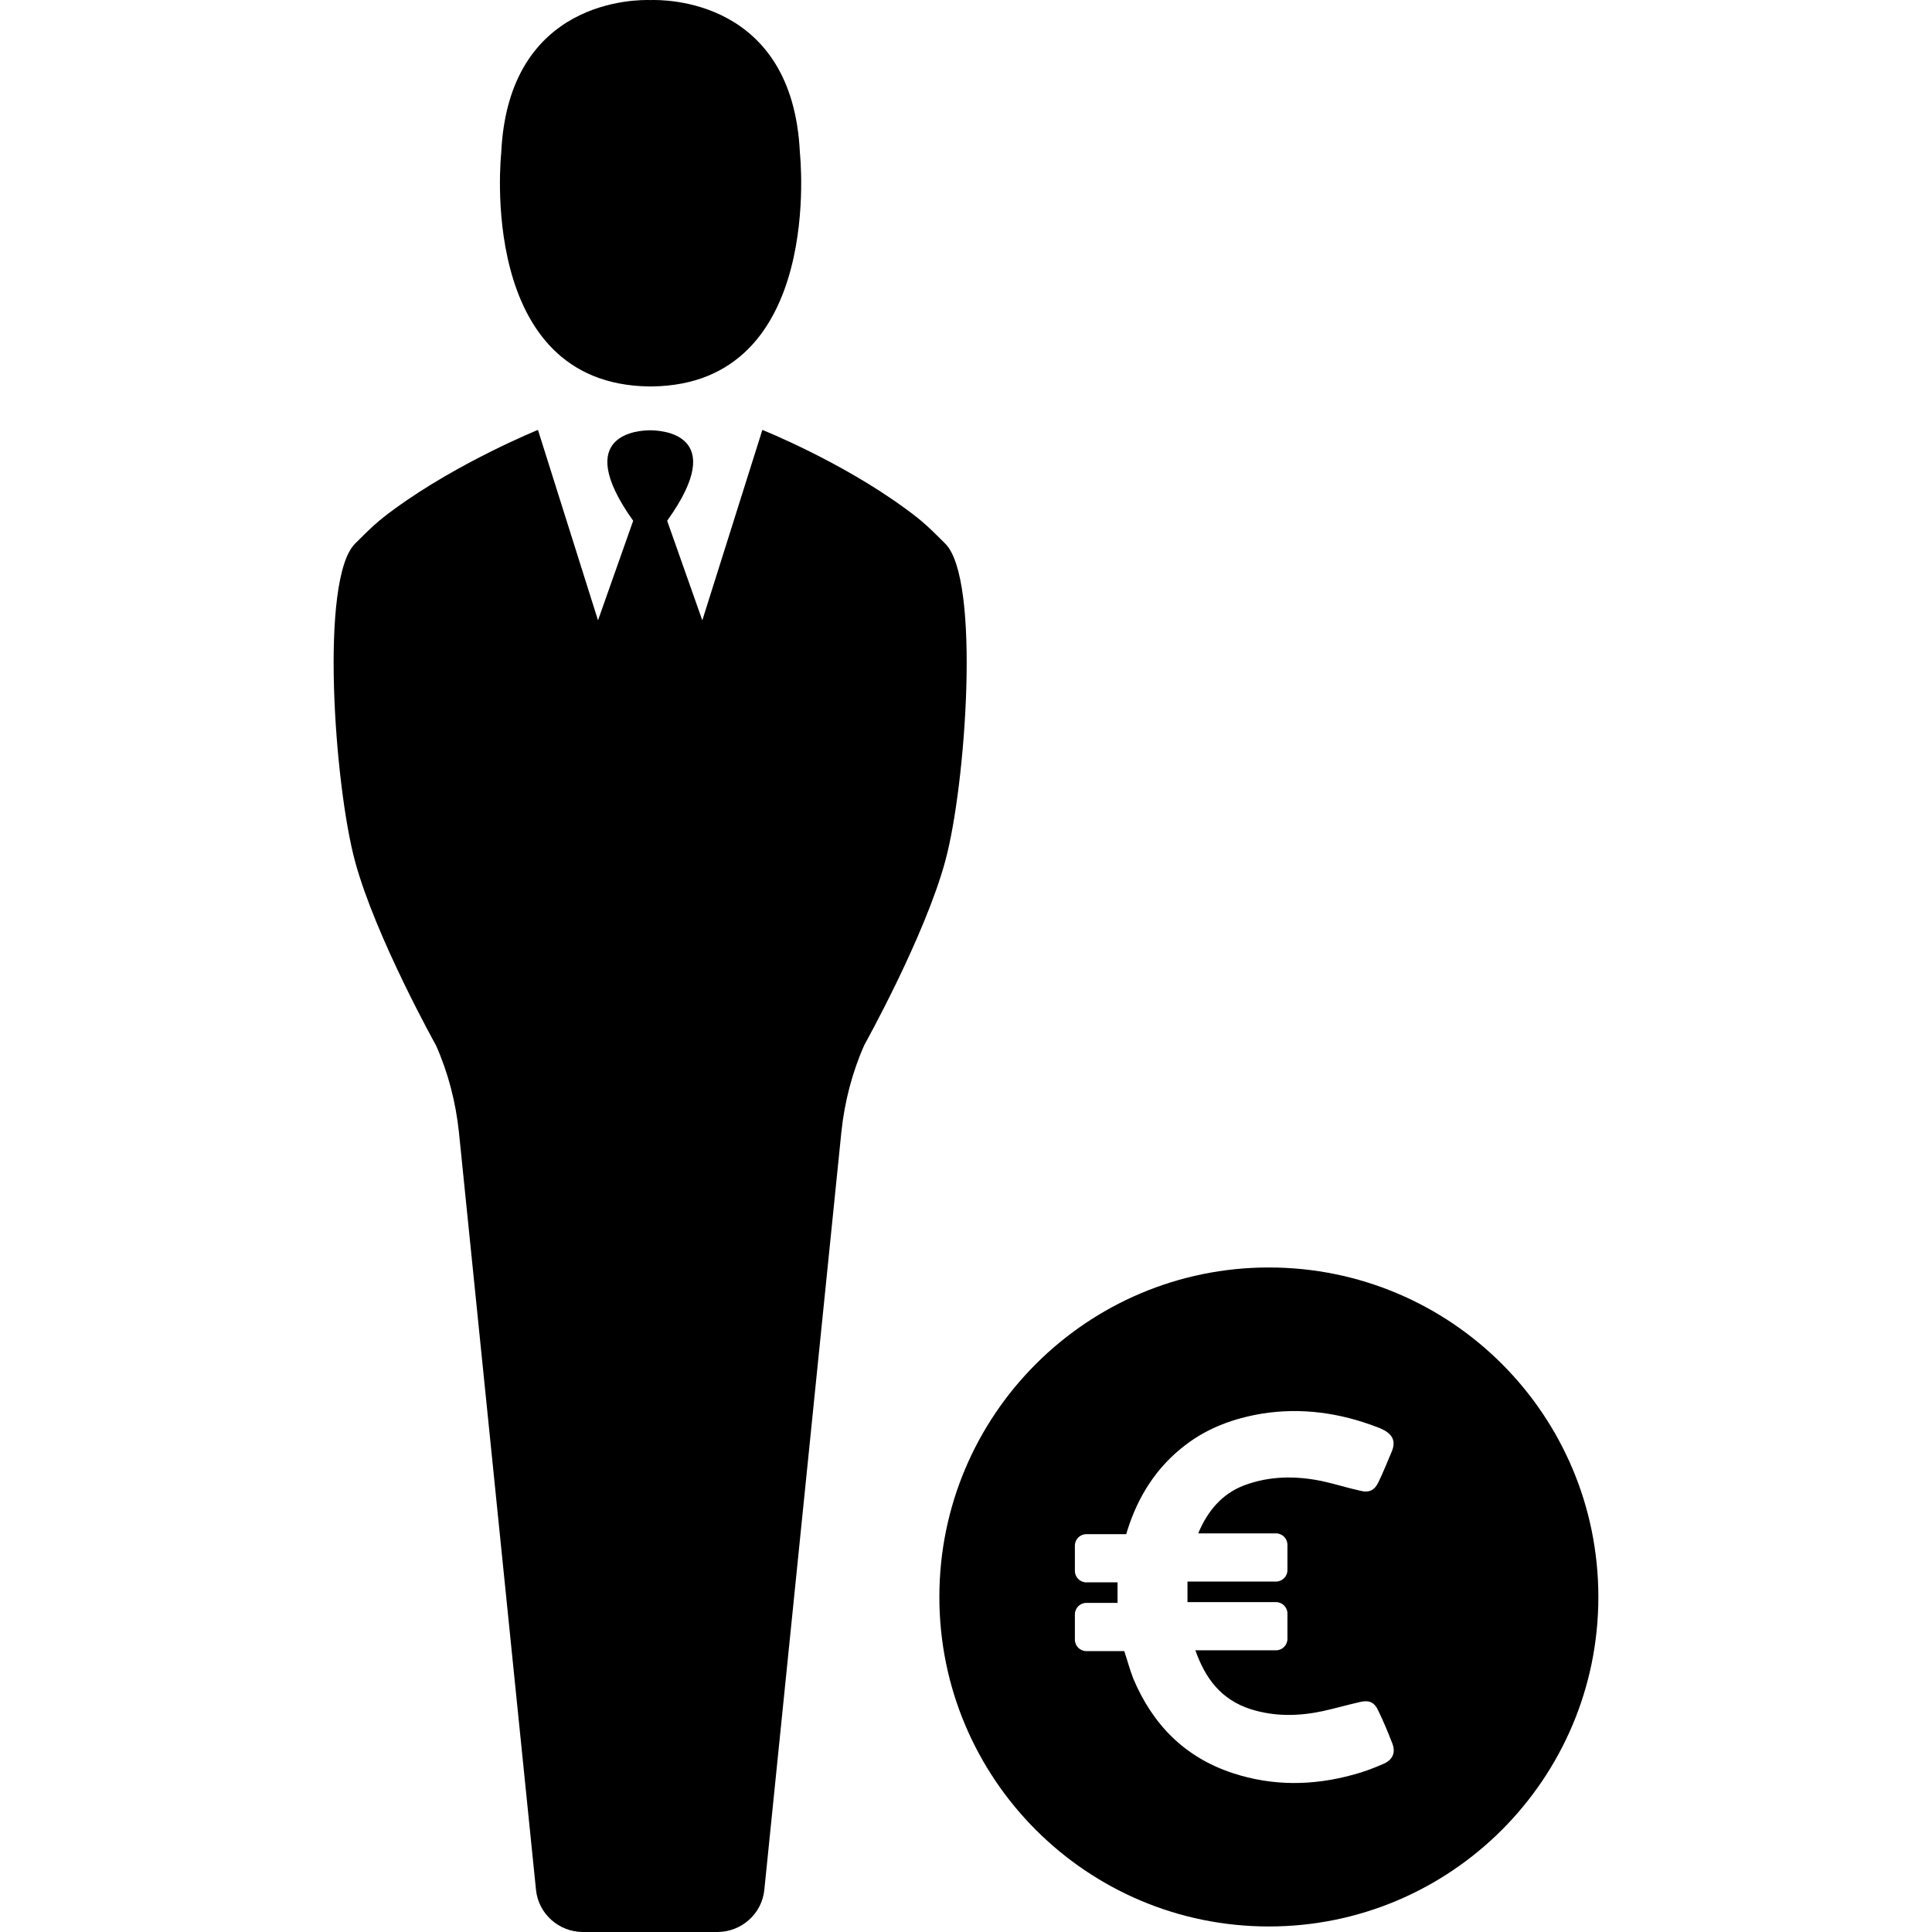
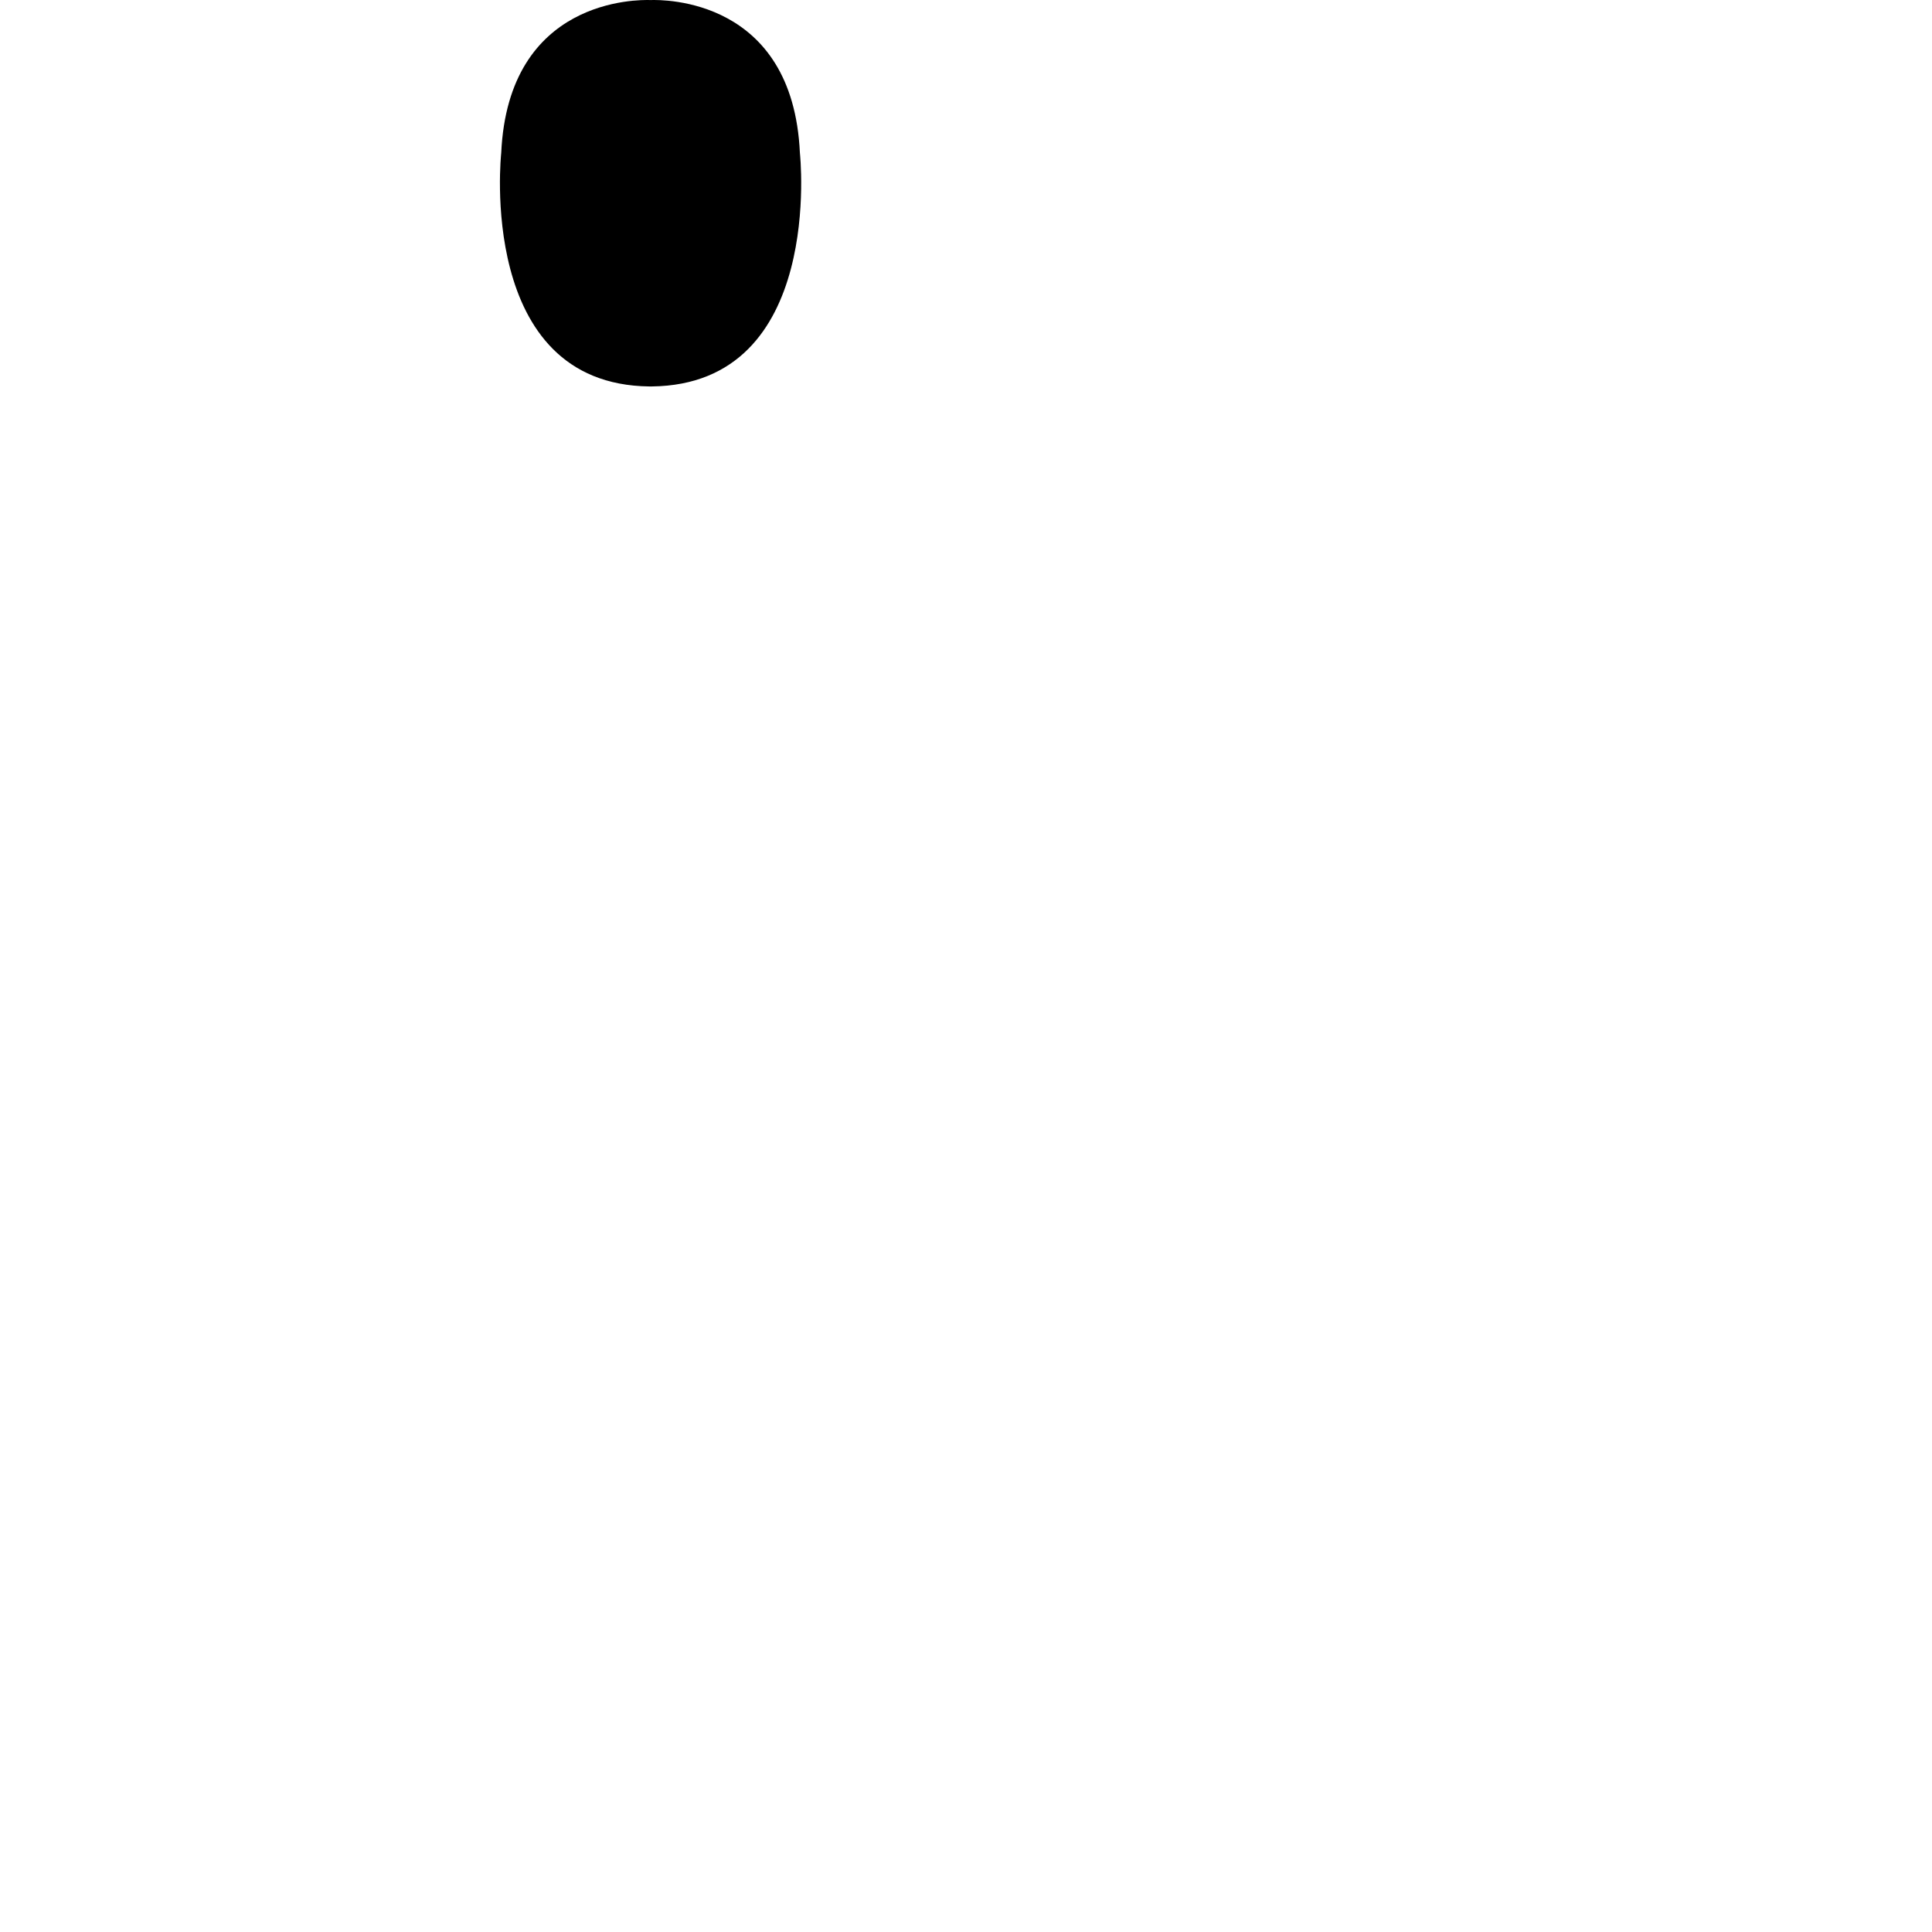
<svg xmlns="http://www.w3.org/2000/svg" fill="#000000" height="800px" width="800px" version="1.1" id="Capa_1" viewBox="0 0 489.013 489.013" xml:space="preserve">
  <g>
    <g>
      <g>
        <path d="M164.365,97.813L164.365,97.813c0.1,0,0.2,0,0.3,0s0.2,0,0.3,0l0,0c43.9-0.5,37.5-59.1,37.5-59.1     c-1.8-39.2-34.6-38.8-37.8-38.7c-3.2-0.1-36-0.5-37.8,38.7C126.865,38.713,120.465,97.313,164.365,97.813z" />
      </g>
      <g>
-         <path d="M239.265,137.613c-3.8-3.8-5.7-5.7-10-8.8c-16.3-12-36.3-20-36.3-20l-15.2,48.2l-8.9-25.2c16-22.3-1.9-22.9-4.3-22.9     c-2.4,0-20.2,0.6-4.3,22.9l-8.9,25.2l-15.2-48.2c0,0-20,8.1-36.3,20c-4.3,3.1-6.2,5-10,8.8c-9,9-5.2,61.2,0,80.4     s20.5,46.6,20.5,46.6c3.1,7,5,14.4,5.8,22l19.5,191.7c0.6,6.1,5.8,10.7,11.9,10.7h16.9h17.1c6.1,0,11.3-4.6,11.9-10.7l19.5-191.8     c0.8-7.6,2.7-15,5.8-22c0,0,15.3-27.4,20.5-46.6C244.465,198.813,248.265,146.613,239.265,137.613z" />
-       </g>
+         </g>
      <g>
        <g>
-           <path d="M321.165,320.813c-46,0-83.4,37.3-83.4,83.4c0,46,37.3,83.4,83.4,83.4c46,0,83.4-37.3,83.4-83.4      S367.265,320.813,321.165,320.813z M350.265,446.413c-2.5,1.1-5.1,2.1-7.8,2.8c-10.2,2.8-20.3,2.9-30.4-0.4      c-12.2-4-20.3-12.3-25.2-23.9c-0.9-2.3-1.5-4.6-2.3-7h-9.6c-1.6,0-2.9-1.3-2.9-2.9v-6.4c0-1.6,1.3-2.9,2.9-2.9h7.9      c0-1.8,0-3.5,0-5.2h-7.9c-1.6,0-2.9-1.3-2.9-2.9v-6.4c0-1.6,1.3-2.9,2.9-2.9h10.1l0.3-1c2.7-8.6,7.4-16,14.6-21.5      c5.7-4.4,12.3-6.8,19.4-8c10.1-1.6,19.8-0.2,29.2,3.4c0.6,0.2,1.2,0.5,1.8,0.8c2.3,1.3,2.9,3,1.9,5.4c-1.1,2.6-2.1,5.1-3.3,7.6      c-1,2.2-2.4,2.9-4.7,2.3c-3.2-0.7-6.3-1.7-9.5-2.4c-6.7-1.4-13.4-1.4-20,1.1c-5.6,2.2-9.1,6.5-11.4,11.9c0,0.1,0,0.1,0,0.2h19.6      c1.6,0,2.9,1.3,2.9,2.9v6.4c0,1.6-1.3,2.9-2.9,2.9h-22.4c0,1.7,0,3.4,0,5.2h22.4c1.6,0,2.9,1.3,2.9,2.9v6.4      c0,1.6-1.3,2.9-2.9,2.9h-20.4c2.5,7.1,6.5,12.5,14,14.9c6,1.9,12.1,1.8,18.2,0.5c3.2-0.7,6.3-1.6,9.4-2.3      c2.5-0.6,3.8,0.1,4.8,2.4c1.2,2.5,2.3,5.1,3.3,7.7C353.365,443.413,352.665,445.313,350.265,446.413z" />
-         </g>
+           </g>
      </g>
    </g>
  </g>
</svg>